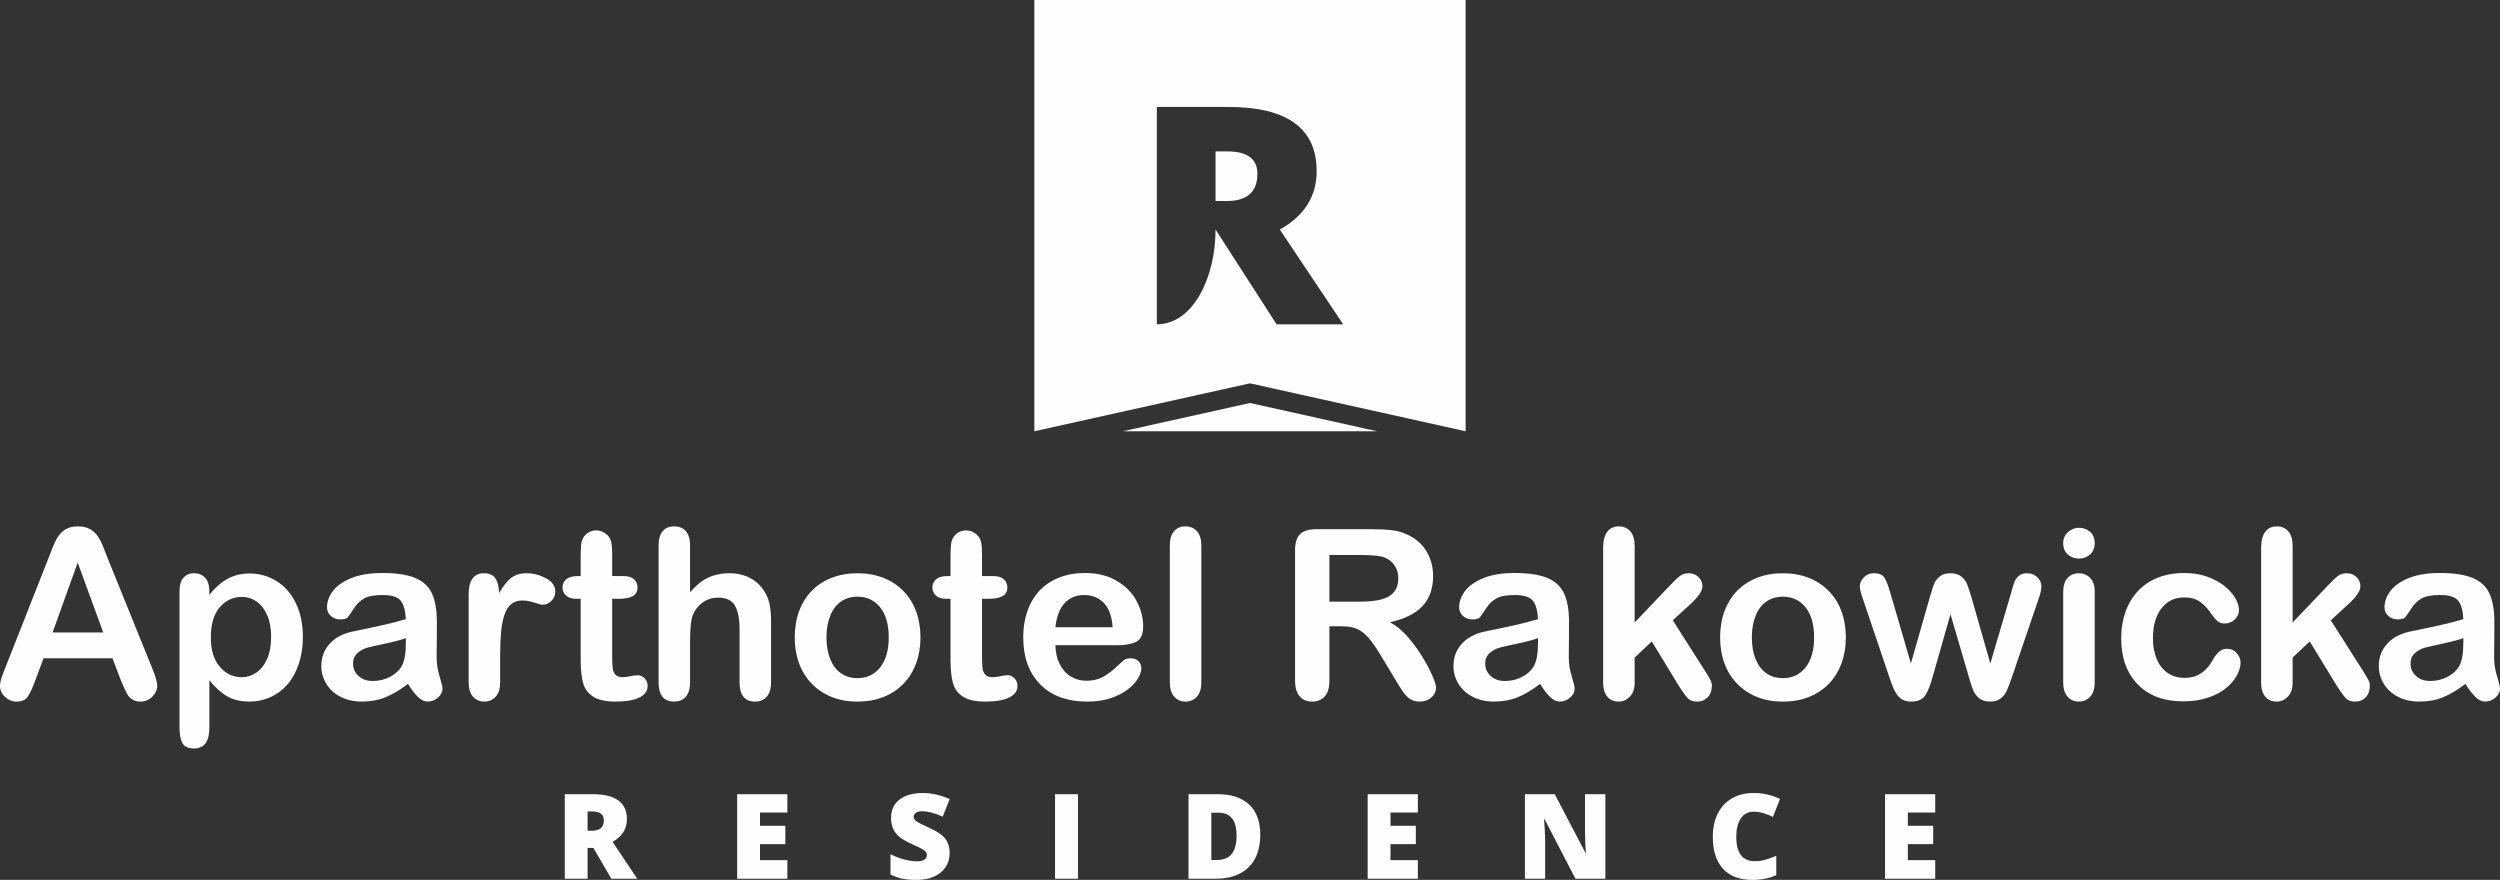
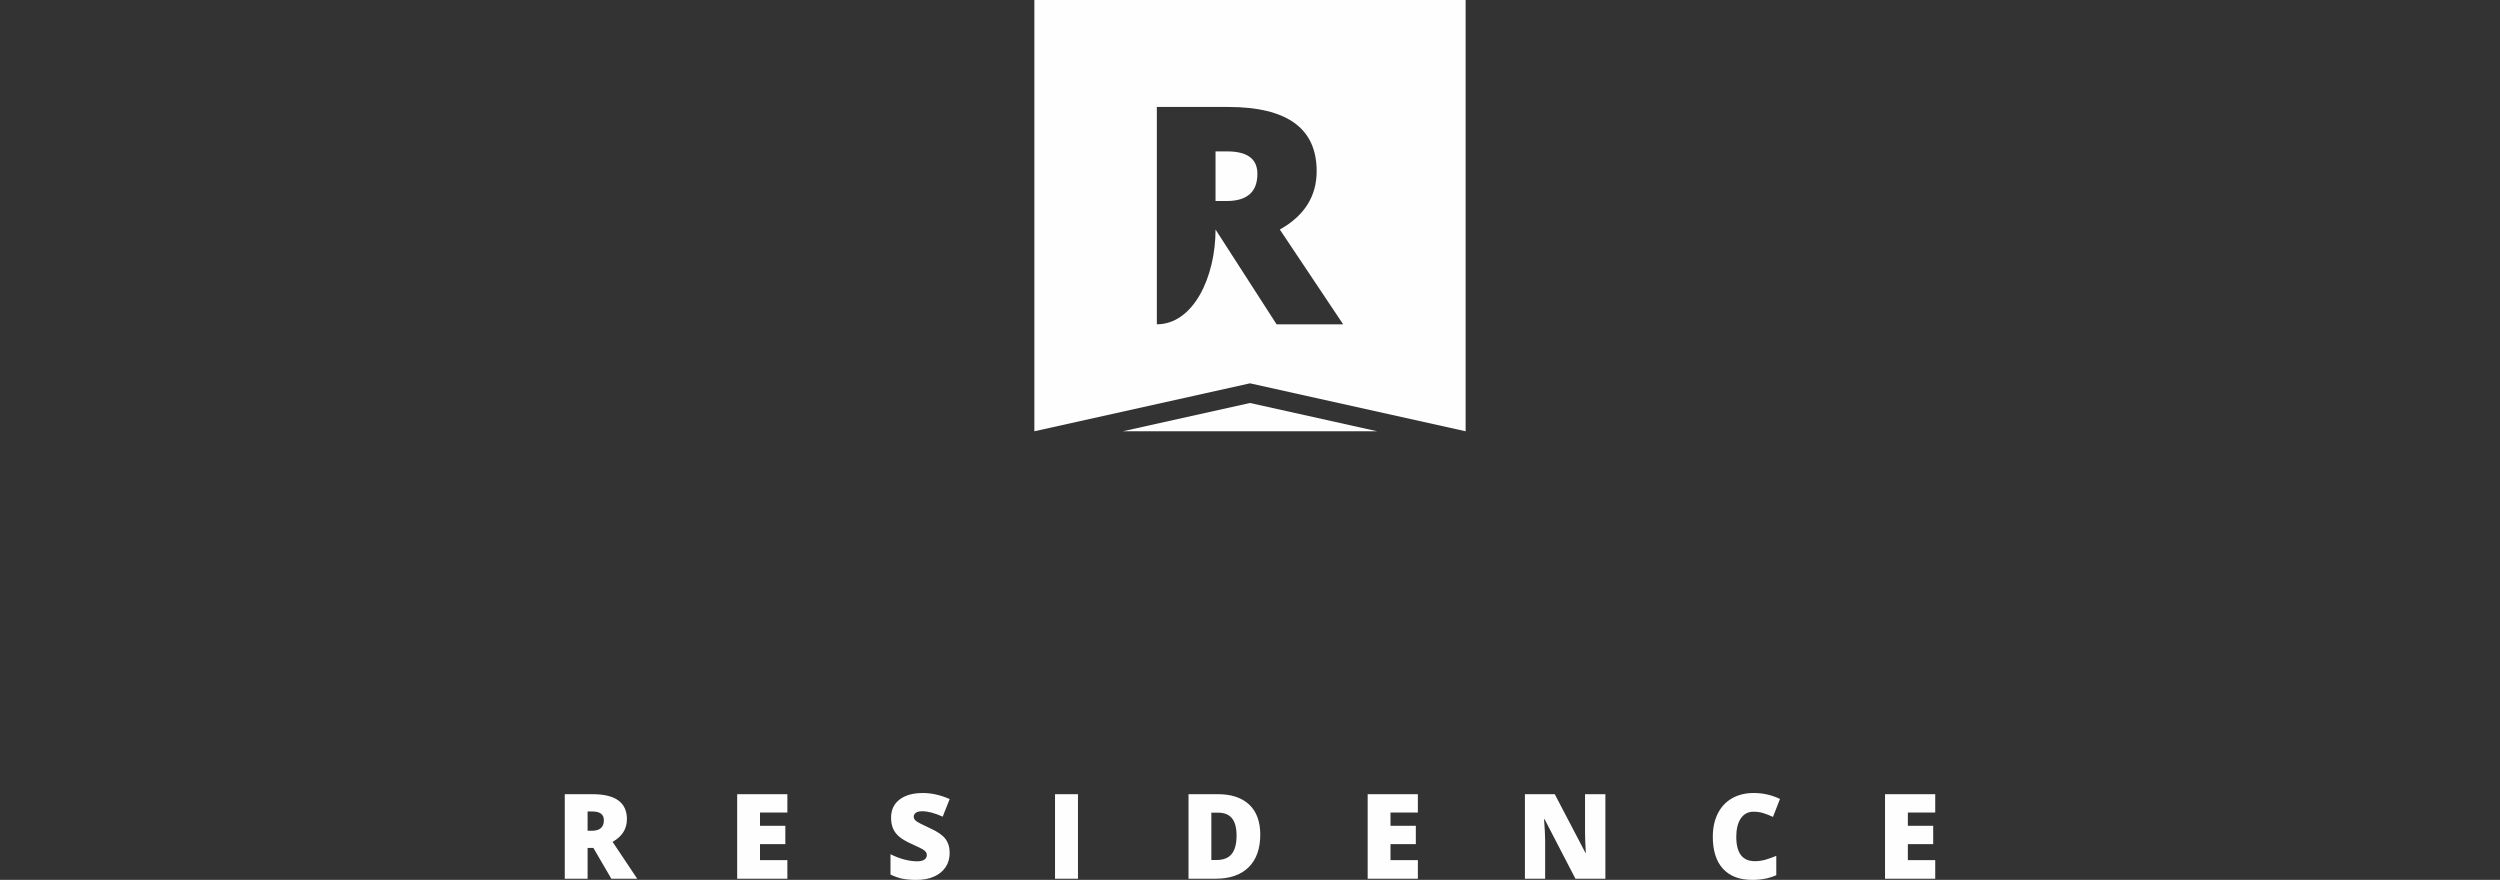
<svg xmlns="http://www.w3.org/2000/svg" xml:space="preserve" width="100mm" height="35.196mm" version="1.0" style="shape-rendering:geometricPrecision; text-rendering:geometricPrecision; image-rendering:optimizeQuality; fill-rule:evenodd; clip-rule:evenodd" viewBox="0 0 10000 3519.58">
  <rect x="0" y="0" width="10000" height="3519.58" fill="#333333" stroke="none" />
  <defs>
    <style type="text/css">
   
    .fil1 {fill:#FEFEFE}
    .fil0 {fill:#FEFEFE;fill-rule:nonzero}
   
  </style>
  </defs>
  <g id="Warstwa_x0020_1">
    <g id="_1346966798720">
      <g>
-         <path class="fil0" d="M482.22 2718.05l-32.36 -85.09 -275.61 0 -32.35 86.83c-12.63,33.94 -23.37,56.82 -32.37,68.67 -8.84,11.83 -23.51,17.84 -43.87,17.84 -17.2,0 -32.52,-6.33 -45.77,-18.95 -13.27,-12.64 -19.89,-27 -19.89,-42.94 0,-9.32 1.57,-18.94 4.56,-28.72 3.17,-9.95 8.21,-23.53 15.33,-41.21l173.31 -440.08c5.04,-12.64 10.89,-27.78 17.83,-45.46 6.95,-17.84 14.37,-32.51 22.27,-44.21 7.88,-11.67 18.14,-21.15 30.93,-28.4 12.79,-7.26 28.57,-10.89 47.35,-10.89 19.27,0 35.2,3.63 47.99,10.89 12.79,7.25 23.05,16.57 30.94,27.94 7.9,11.36 14.53,23.67 19.88,36.78 5.37,13.1 12.31,30.63 20.52,52.41l177.11 437.39c13.9,33.31 20.85,57.46 20.85,72.62 0,15.61 -6.49,30.15 -19.58,43.25 -13.1,13.09 -29.06,19.58 -47.52,19.58 -10.72,0 -20.04,-1.9 -27.77,-5.85 -7.57,-3.78 -14.06,-9 -19.42,-15.63 -5.2,-6.64 -10.74,-16.9 -16.73,-30.45 -6.15,-13.75 -11.21,-25.89 -15.63,-36.32zm-271.82 -188.31l202.52 0 -102.13 -279.4 -100.39 279.4zm626.99 -165.74l0 15.3c23.66,-29.36 48.46,-50.97 74.02,-64.7 25.58,-13.75 54.46,-20.69 86.83,-20.69 38.98,0 74.65,9.95 107.33,29.99 32.67,20.06 58.56,49.41 77.51,87.92 18.92,38.53 28.4,84.15 28.4,136.86 0,38.83 -5.53,74.5 -16.42,107.02 -10.89,32.53 -26.04,59.83 -45.14,81.93 -19.1,22.09 -41.67,38.98 -67.71,50.83 -26.04,11.83 -53.98,17.84 -83.97,17.84 -36,0 -66.31,-7.27 -90.78,-21.79 -24.45,-14.36 -47.83,-35.69 -70.07,-63.78l0 189.73c0,55.57 -20.21,83.36 -60.62,83.36 -23.68,0 -39.46,-7.11 -47.19,-21.48 -7.75,-14.36 -11.53,-35.19 -11.53,-62.67l0 -545.04c0,-23.99 5.2,-42 15.79,-53.83 10.41,-11.83 24.77,-17.83 42.93,-17.83 17.84,0 32.51,6.15 43.72,18.31 11.2,12.31 16.9,29.82 16.9,52.72zm247.18 183.57c0,-33.31 -5.04,-61.88 -15.3,-85.7 -10.11,-23.84 -24.17,-42.32 -42.15,-55.09 -18.16,-12.79 -38.05,-19.1 -59.83,-19.1 -34.88,0 -64.24,13.73 -88.08,41.04 -23.83,27.46 -35.84,67.86 -35.84,121.05 0,50.21 11.85,89.37 35.53,117.13 23.84,27.94 53.2,41.85 88.39,41.85 20.84,0 40.25,-6.16 58.08,-18.32 17.86,-12.16 32.22,-30.32 43.11,-54.61 10.72,-24.47 16.09,-53.83 16.09,-88.25zm547.27 187.85c-30.62,23.66 -60.14,41.34 -88.56,53.19 -28.57,11.84 -60.61,17.69 -95.97,17.69 -32.35,0 -60.93,-6.49 -85.39,-19.28 -24.47,-12.77 -43.42,-29.99 -56.67,-51.93 -13.27,-21.93 -19.89,-45.62 -19.89,-71.18 0,-34.57 10.9,-63.93 32.83,-88.25 21.94,-24.45 52.09,-40.71 90.44,-49.09 7.9,-1.88 27.78,-5.98 59.52,-12.46 31.72,-6.47 59.03,-12.31 81.6,-17.84 22.57,-5.37 47.21,-11.83 73.71,-19.58 -1.57,-33.31 -8.21,-57.75 -20.04,-73.23 -12,-15.63 -36.45,-23.36 -73.87,-23.36 -32.04,0 -56.2,4.41 -72.29,13.41 -16.26,8.84 -30.16,22.26 -41.67,40.25 -11.53,17.83 -19.73,29.53 -24.47,35.36 -4.91,5.69 -15.17,8.53 -30.78,8.53 -14.21,0 -26.52,-4.58 -36.78,-13.73 -10.26,-9.01 -15.47,-20.69 -15.47,-34.9 0,-22.24 7.88,-43.87 23.51,-64.87 15.8,-21 40.25,-38.2 73.56,-51.78 33.31,-13.57 74.82,-20.36 124.55,-20.36 55.4,0 99.12,6.63 130.86,19.73 31.71,13.12 54.13,33.79 67.23,62.21 13.11,28.4 19.73,65.96 19.73,112.85 0,29.68 -0.15,54.77 -0.31,75.46 -0.15,20.67 -0.32,43.72 -0.63,68.98 0,23.68 3.95,48.45 11.83,74.19 7.9,25.56 11.68,42.15 11.68,49.55 0,12.94 -5.98,24.79 -18.14,35.36 -12.31,10.59 -26.04,15.96 -41.52,15.96 -12.94,0 -25.73,-6.01 -38.35,-18.16 -12.64,-12.16 -26.04,-29.67 -40.25,-52.72zm-8.38 -182.96c-18.47,6.79 -45.29,14.06 -80.66,21.48 -35.18,7.57 -59.65,13.25 -73.23,16.72 -13.58,3.64 -26.52,10.58 -38.83,20.84 -12.31,10.42 -18.47,24.78 -18.47,43.42 0,19.1 7.25,35.36 21.79,48.76 14.36,13.43 33.29,20.22 56.82,20.22 24.94,0 47.97,-5.53 68.97,-16.42 21.15,-11.05 36.63,-25.1 46.56,-42.48 11.37,-19.09 17.05,-50.66 17.05,-94.53l0 -18.01zm377.1 71.68l0 105.43c0,25.58 -6,44.68 -17.99,57.45 -12,12.79 -27.15,19.28 -45.62,19.28 -18.16,0 -33.15,-6.49 -44.83,-19.43 -11.68,-12.94 -17.53,-32.04 -17.53,-57.3l0 -351.52c0,-56.68 20.54,-85.08 61.42,-85.08 20.83,0 35.98,6.63 45.14,19.88 9.3,13.25 14.37,32.99 15.31,58.87 14.99,-25.88 30.47,-45.62 46.4,-58.87 15.96,-13.25 37.11,-19.88 63.63,-19.88 26.5,0 52.24,6.63 77.18,19.88 24.93,13.25 37.42,30.93 37.42,52.89 0,15.46 -5.22,28.09 -15.96,38.2 -10.56,10.09 -22.09,15 -34.4,15 -4.58,0 -15.78,-2.86 -33.46,-8.54 -17.84,-5.67 -33.46,-8.51 -47.04,-8.51 -18.47,0 -33.46,4.89 -45.32,14.51 -11.67,9.78 -20.82,24.15 -27.3,43.25 -6.46,19.1 -10.89,41.84 -13.41,68.19 -2.37,26.36 -3.64,58.41 -3.64,96.3zm308.28 -319.82l13.88 0 0 -75.92c0,-20.37 0.48,-36.3 1.59,-47.83 1.1,-11.67 4.11,-21.63 9,-29.83 4.89,-8.67 12,-15.79 21.3,-21.16 9.17,-5.36 19.43,-8.05 30.95,-8.05 15.94,0 30.3,6 43.24,18.01 8.69,8.05 14.06,17.83 16.42,29.51 2.38,11.52 3.47,27.94 3.47,49.24l0 86.03 46.25 0c17.84,0 31.57,4.28 40.89,12.64 9.47,8.53 14.21,19.4 14.21,32.52 0,17.05 -6.79,28.88 -20.22,35.67 -13.42,6.78 -32.52,10.1 -57.6,10.1l-23.53 0 0 232.04c0,19.73 0.63,35.05 2.05,45.62 1.42,10.58 5.06,19.25 11.05,25.88 6.15,6.64 15.95,9.96 29.53,9.96 7.25,0 17.35,-1.27 29.99,-3.95 12.62,-2.54 22.57,-3.95 29.51,-3.95 10.26,0 19.41,4.1 27.62,12.31 8.2,8.2 12.15,18.31 12.15,30.31 0,20.35 -11.04,35.83 -33.13,46.56 -22.27,10.9 -54.16,16.27 -95.83,16.27 -39.46,0 -69.3,-6.64 -89.49,-19.91 -20.37,-13.25 -33.62,-31.56 -39.95,-55.07 -6.31,-23.38 -9.47,-54.62 -9.47,-93.78l0 -242.29 -16.57 0c-18.31,0 -32.19,-4.25 -41.67,-12.94 -9.62,-8.53 -14.36,-19.58 -14.36,-32.83 0,-13.12 5.04,-23.99 15,-32.52 10.1,-8.36 24.62,-12.64 43.72,-12.64zm451.44 -122.17l0 187.06c16.11,-18.47 31.74,-33.15 47.04,-43.89 15.17,-10.72 32.05,-18.93 50.51,-24.3 18.64,-5.37 38.53,-8.05 59.83,-8.05 32.05,0 60.47,6.78 85.4,20.36 24.79,13.58 44.2,33.31 58.41,59.2 8.99,14.98 14.99,31.87 18.16,50.66 2.99,18.62 4.56,40.1 4.56,64.4l0 241.98c0,25.26 -5.83,44.36 -17.35,57.3 -11.53,12.94 -27,19.43 -46.1,19.43 -41.67,0 -62.5,-25.59 -62.5,-76.73l0 -213.26c0,-40.4 -6,-71.49 -18.01,-93.12 -11.98,-21.78 -34.88,-32.67 -68.49,-32.67 -22.42,0 -42.79,6.46 -60.77,19.25 -18.01,12.79 -31.59,30.14 -40.43,52.41 -6.77,18.79 -10.26,52.25 -10.26,100.39l0 167c0,24.95 -5.67,43.9 -16.87,56.99 -11.22,13.1 -26.85,19.74 -46.73,19.74 -41.52,0 -62.35,-25.59 -62.35,-76.73l0 -547.42c0,-25.57 5.53,-44.66 16.42,-57.46 10.89,-12.79 26.19,-19.25 45.93,-19.25 19.88,0 35.51,6.46 46.73,19.41 11.2,12.94 16.87,32.04 16.87,57.3zm921.54 367.62c0,37.74 -5.85,72.32 -17.53,104.04 -11.83,31.73 -28.73,59.04 -50.99,81.76 -22.09,22.9 -48.76,40.25 -79.54,52.41 -30.78,12.16 -65.51,18.32 -104.03,18.32 -38.36,0 -72.76,-6.16 -103.23,-18.47 -30.47,-12.31 -56.99,-29.99 -79.41,-53.04 -22.24,-22.9 -39.29,-50.05 -50.82,-81.29 -11.52,-31.41 -17.37,-65.99 -17.37,-103.88 0,-38.2 5.85,-73.23 17.53,-104.97 11.83,-31.72 28.57,-58.87 50.51,-81.44 21.94,-22.42 48.46,-39.77 79.56,-51.93 31.09,-12.16 65.51,-18.31 103.23,-18.31 38.2,0 72.92,6.15 104.03,18.46 31.08,12.31 57.78,29.99 80.02,52.87 22.26,22.75 39.16,49.9 50.66,81.46 11.53,31.41 17.38,66.14 17.38,104.01zm-126.91 0c0,-51.45 -11.37,-91.39 -33.94,-120.12 -22.73,-28.57 -53.04,-42.93 -91.24,-42.93 -24.78,0 -46.41,6.33 -65.18,19.1 -18.8,12.79 -33.31,31.74 -43.42,56.66 -10.26,24.95 -15.3,54.16 -15.3,87.29 0,33.01 5.04,61.89 14.99,86.51 10.09,24.62 24.3,43.57 42.92,56.66 18.64,13.12 40.73,19.58 65.99,19.58 38.2,0 68.51,-14.36 91.24,-43.24 22.57,-28.72 33.94,-68.67 33.94,-119.51zm233.3 -245.45l13.88 0 0 -75.92c0,-20.37 0.48,-36.3 1.59,-47.83 1.09,-11.67 4.11,-21.63 9,-29.83 4.89,-8.67 12,-15.79 21.3,-21.16 9.17,-5.36 19.43,-8.05 30.95,-8.05 15.94,0 30.3,6 43.24,18.01 8.69,8.05 14.06,17.83 16.42,29.51 2.38,11.52 3.47,27.94 3.47,49.24l0 86.03 46.25 0c17.84,0 31.57,4.28 40.89,12.64 9.47,8.53 14.21,19.4 14.21,32.52 0,17.05 -6.79,28.88 -20.22,35.67 -13.42,6.78 -32.52,10.1 -57.6,10.1l-23.53 0 0 232.04c0,19.73 0.63,35.05 2.05,45.62 1.42,10.58 5.06,19.25 11.05,25.88 6.15,6.64 15.95,9.96 29.53,9.96 7.25,0 17.35,-1.27 29.99,-3.95 12.62,-2.54 22.57,-3.95 29.51,-3.95 10.26,0 19.41,4.1 27.62,12.31 8.2,8.2 12.15,18.31 12.15,30.31 0,20.35 -11.04,35.83 -33.13,46.56 -22.27,10.9 -54.16,16.27 -95.83,16.27 -39.46,0 -69.3,-6.64 -89.49,-19.91 -20.37,-13.25 -33.62,-31.56 -39.95,-55.07 -6.31,-23.38 -9.47,-54.62 -9.47,-93.78l0 -242.29 -16.57 0c-18.31,0 -32.19,-4.25 -41.67,-12.94 -9.62,-8.53 -14.36,-19.58 -14.36,-32.83 0,-13.12 5.04,-23.99 14.99,-32.52 10.11,-8.36 24.63,-12.64 43.73,-12.64zm680.48 276.56l-247.02 0c0.3,28.72 6.15,53.98 17.35,75.92 11.22,21.95 26.21,38.37 44.83,49.41 18.64,11.2 39.32,16.73 61.73,16.73 15.15,0 28.88,-1.73 41.35,-5.35 12.63,-3.49 24.64,-9.02 36.32,-16.59 11.83,-7.58 22.57,-15.63 32.35,-24.3 9.95,-8.68 22.72,-20.36 38.52,-35.21 6.46,-5.52 15.63,-8.36 27.62,-8.36 12.94,0 23.52,3.63 31.56,10.72 7.9,6.96 12,17.05 12,29.99 0,11.38 -4.58,24.65 -13.42,39.95 -8.99,15.15 -22.42,29.84 -40.56,43.72 -18,14.06 -40.57,25.74 -67.88,34.88 -27.31,9.32 -58.72,13.91 -94.08,13.91 -81.13,0 -144.11,-23.21 -189.1,-69.46 -44.98,-46.25 -67.4,-108.92 -67.4,-188.16 0,-37.26 5.52,-71.99 16.57,-103.86 11.06,-31.89 27.3,-59.19 48.46,-82.09 21.32,-22.72 47.51,-40.25 78.62,-52.41 31.08,-12.16 65.66,-18.31 103.55,-18.31 49.4,0 91.7,10.43 126.91,31.25 35.36,20.85 61.71,47.68 79.39,80.83 17.53,32.99 26.37,66.6 26.37,100.87 0,31.72 -9.17,52.41 -27.31,61.86 -18.16,9.32 -43.72,14.06 -76.73,14.06zm-247.02 -71.97l228.88 0c-3.01,-43.11 -14.69,-75.31 -34.88,-96.76 -20.21,-21.33 -46.73,-32.05 -79.71,-32.05 -31.59,0 -57.3,10.9 -77.51,32.51 -20.22,21.78 -32.53,53.82 -36.78,96.3zm457.6 220.66l0 -547.42c0,-25.26 5.67,-44.36 16.89,-57.3 11.2,-12.95 26.35,-19.41 45.45,-19.41 18.95,0 34.42,6.46 46.1,19.25 11.68,12.8 17.53,31.89 17.53,57.46l0 547.42c0,25.58 -6.01,44.68 -17.86,57.45 -11.83,12.79 -27.13,19.28 -45.77,19.28 -18.47,0 -33.46,-6.64 -44.99,-19.91 -11.52,-13.25 -17.35,-32.2 -17.35,-56.82zm686.47 -224.46l-48.15 0 0 217.52c0,28.73 -6.31,49.72 -18.93,63.3 -12.64,13.58 -29.2,20.37 -49.42,20.37 -21.93,0 -38.98,-7.12 -50.99,-21.33 -11.98,-14.19 -17.98,-34.88 -17.98,-62.34l0 -521.69c0,-29.51 6.63,-50.99 19.88,-64.24 13.27,-13.27 34.73,-19.91 64.24,-19.91l223.37 0c30.78,0 57.14,1.27 79.08,3.95 21.94,2.69 41.67,7.91 59.2,15.96 21.3,8.99 40.09,21.78 56.51,38.35 16.24,16.72 28.73,36.15 37.09,58.09 8.51,22.11 12.79,45.46 12.79,70.24 0,50.51 -14.21,90.91 -42.79,121.23 -28.57,30.15 -71.81,51.62 -129.74,64.24 24.29,12.95 47.67,32.05 69.91,57.3 22.12,25.26 42,52.26 59.36,80.66 17.37,28.57 30.95,54.15 40.73,77.2 9.62,22.88 14.51,38.66 14.51,47.35 0,8.84 -2.84,17.68 -8.51,26.52 -5.7,8.84 -13.43,15.78 -23.36,20.84 -9.8,5.04 -21.32,7.58 -34.27,7.58 -15.3,0 -28.24,-3.65 -38.83,-10.9 -10.41,-7.26 -19.41,-16.41 -26.98,-27.48 -7.57,-11.04 -17.83,-27.46 -30.78,-48.91l-55.09 -91.57c-19.73,-33.46 -37.41,-59.03 -52.89,-76.55 -15.63,-17.68 -31.41,-29.67 -47.5,-36.15 -15.95,-6.46 -36.15,-9.63 -60.46,-9.63zm78.6 -285.07l-126.75 0 0 186.58 122.97 0c32.99,0 60.77,-2.85 83.34,-8.53 22.42,-5.68 39.62,-15.47 51.45,-29.2 11.86,-13.74 17.86,-32.68 17.86,-56.67 0,-18.95 -4.74,-35.52 -14.38,-49.88 -9.46,-14.36 -22.73,-25.1 -39.78,-32.2 -15.93,-6.78 -47.51,-10.1 -94.71,-10.1zm716.02 515.38c-30.62,23.66 -60.13,41.34 -88.55,53.19 -28.57,11.84 -60.62,17.69 -95.98,17.69 -32.35,0 -60.92,-6.49 -85.39,-19.28 -24.47,-12.77 -43.42,-29.99 -56.67,-51.93 -13.27,-21.93 -19.88,-45.62 -19.88,-71.18 0,-34.57 10.89,-63.93 32.83,-88.25 21.93,-24.45 52.08,-40.71 90.43,-49.09 7.9,-1.88 27.79,-5.98 59.53,-12.46 31.71,-6.47 59.02,-12.31 81.59,-17.84 22.57,-5.37 47.21,-11.83 73.71,-19.58 -1.57,-33.31 -8.2,-57.75 -20.04,-73.23 -12,-15.63 -36.45,-23.36 -73.86,-23.36 -32.05,0 -56.21,4.41 -72.3,13.41 -16.26,8.84 -30.16,22.26 -41.67,40.25 -11.52,17.83 -19.73,29.53 -24.47,35.36 -4.9,5.69 -15.16,8.53 -30.77,8.53 -14.21,0 -26.52,-4.58 -36.78,-13.73 -10.26,-9.01 -15.48,-20.69 -15.48,-34.9 0,-22.24 7.88,-43.87 23.51,-64.87 15.8,-21 40.25,-38.2 73.56,-51.78 33.31,-13.57 74.83,-20.36 124.55,-20.36 55.4,0 99.12,6.63 130.86,19.73 31.72,13.12 54.13,33.79 67.23,62.21 13.12,28.4 19.73,65.96 19.73,112.85 0,29.68 -0.15,54.77 -0.3,75.46 -0.16,20.67 -0.33,43.72 -0.64,68.98 0,23.68 3.95,48.45 11.84,74.19 7.9,25.56 11.67,42.15 11.67,49.55 0,12.94 -5.98,24.79 -18.14,35.36 -12.31,10.59 -26.04,15.96 -41.51,15.96 -12.95,0 -25.74,-6.01 -38.36,-18.16 -12.63,-12.16 -26.04,-29.67 -40.25,-52.72zm-8.38 -182.96c-18.46,6.79 -45.29,14.06 -80.65,21.48 -35.19,7.57 -59.66,13.25 -73.24,16.72 -13.57,3.64 -26.52,10.58 -38.83,20.84 -12.31,10.42 -18.46,24.78 -18.46,43.42 0,19.1 7.24,35.36 21.78,48.76 14.36,13.43 33.29,20.22 56.82,20.22 24.95,0 47.98,-5.53 68.98,-16.42 21.15,-11.05 36.62,-25.1 46.56,-42.48 11.37,-19.09 17.04,-50.66 17.04,-94.53l0 -18.01zm566.53 196.06l-111.44 -182.79 -68.51 64.57 0 100.23c0,24.3 -6.47,43.09 -19.26,56.19 -12.79,13.09 -27.46,19.58 -44.2,19.58 -19.4,0 -34.73,-6.49 -45.77,-19.43 -11.22,-12.94 -16.74,-32.04 -16.74,-57.3l0 -538.1c0,-28.1 5.37,-49.4 16.26,-64.09 10.74,-14.69 26.21,-21.94 46.25,-21.94 19.41,0 34.88,6.64 46.26,19.89 11.52,13.25 17.2,32.83 17.2,58.72l0 305.91 141.9 -148.86c17.68,-18.62 31.11,-31.24 40.25,-38.03 9.32,-6.79 20.52,-10.1 33.79,-10.1 15.78,0 28.88,5.04 39.29,14.99 10.59,10.11 15.8,22.57 15.8,37.72 0,18.47 -17.22,43.09 -51.31,74.04l-67.08 61.4 129.44 203.46c9.63,15.15 16.41,26.68 20.52,34.58 4.26,7.88 6.31,15.3 6.31,22.42 0,20.03 -5.53,35.82 -16.42,47.34 -10.89,11.53 -25.41,17.38 -43.24,17.38 -15.48,0 -27.31,-4.11 -35.51,-12.49 -8.38,-8.36 -19.58,-23.36 -33.79,-45.29zm664.86 -198.75c0,37.74 -5.85,72.32 -17.53,104.04 -11.83,31.73 -28.73,59.04 -50.99,81.76 -22.09,22.9 -48.77,40.25 -79.54,52.41 -30.78,12.16 -65.51,18.32 -104.03,18.32 -38.36,0 -72.76,-6.16 -103.23,-18.47 -30.47,-12.31 -56.99,-29.99 -79.41,-53.04 -22.24,-22.9 -39.29,-50.05 -50.82,-81.29 -11.52,-31.41 -17.37,-65.99 -17.37,-103.88 0,-38.2 5.85,-73.23 17.53,-104.97 11.83,-31.72 28.57,-58.87 50.51,-81.44 21.93,-22.42 48.46,-39.77 79.56,-51.93 31.08,-12.16 65.51,-18.31 103.23,-18.31 38.19,0 72.92,6.15 104.03,18.46 31.08,12.31 57.77,29.99 80.02,52.87 22.26,22.75 39.16,49.9 50.66,81.46 11.53,31.41 17.38,66.14 17.38,104.01zm-126.91 0c0,-51.45 -11.37,-91.39 -33.94,-120.12 -22.73,-28.57 -53.05,-42.93 -91.24,-42.93 -24.78,0 -46.41,6.33 -65.18,19.1 -18.8,12.79 -33.31,31.74 -43.42,56.66 -10.26,24.95 -15.3,54.16 -15.3,87.29 0,33.01 5.04,61.89 14.99,86.51 10.09,24.62 24.3,43.57 42.92,56.66 18.64,13.12 40.73,19.58 65.99,19.58 38.19,0 68.51,-14.36 91.24,-43.24 22.57,-28.72 33.94,-68.67 33.94,-119.51zm304.8 -178.2l82.4 282.24 74.81 -262.35c8.05,-27.46 14.06,-46.08 17.85,-56.19 3.78,-9.95 11.05,-19.58 21.79,-28.73 10.56,-8.99 25.08,-13.57 43.72,-13.57 18.77,0 33.46,4.58 44.03,13.57 10.74,9.15 18.16,19.1 22.42,29.67 4.42,10.58 10.41,29.05 18.16,55.25l74.82 262.35 83.19 -282.24c5.67,-20.37 10.08,-35.04 13.4,-44.2 3.47,-9 9.17,-17.05 17.2,-23.99 8.06,-6.94 19.58,-10.41 34.73,-10.41 15,0 28.11,5.19 39.31,15.78 11.05,10.41 16.57,22.72 16.57,36.93 0,12.95 -4.74,32.52 -14.36,58.72l-103.08 302.45c-8.99,25.56 -15.93,44.03 -20.82,55.55 -4.91,11.37 -12.64,21.48 -23.38,30.47 -10.56,9 -25.1,13.43 -43.72,13.43 -19.1,0 -34.09,-4.74 -44.99,-14.37 -11.04,-9.47 -19.1,-21.32 -24.29,-35.05 -5.22,-13.89 -10.89,-31.89 -17.07,-54.14l-72.12 -245.93 -69.94 245.93c-9.14,34.25 -19.25,59.99 -29.99,77.49 -10.74,17.38 -29.84,26.07 -56.82,26.07 -13.9,0 -25.73,-2.69 -35.51,-8.06 -9.63,-5.37 -17.68,-13.1 -24.16,-23.2 -6.47,-9.95 -12.16,-21.79 -17.2,-35.52 -4.89,-13.73 -8.69,-24.62 -11.53,-32.67l-102.13 -302.45c-10.26,-28.4 -15.3,-47.98 -15.3,-58.72 0,-13.57 5.36,-25.73 16.26,-36.45 10.74,-10.89 23.99,-16.26 39.61,-16.26 21,0 35.21,6 42.61,17.83 7.43,11.83 15.33,32.04 23.53,60.77zm817.51 -6.94l0 364.94c0,25.26 -6.01,44.36 -18.01,57.3 -11.99,12.94 -27.15,19.43 -45.62,19.43 -18.47,0 -33.46,-6.64 -44.99,-19.91 -11.52,-13.25 -17.35,-32.2 -17.35,-56.82l0 -361.16c0,-25.09 5.83,-43.88 17.35,-56.5 11.53,-12.63 26.52,-18.94 44.99,-18.94 18.47,0 33.63,6.31 45.62,18.94 12,12.62 18.01,30.3 18.01,52.72zm-62.37 -130.38c-17.52,0 -32.52,-5.37 -44.98,-16.11 -12.47,-10.74 -18.62,-26.04 -18.62,-45.77 0,-17.68 6.31,-32.35 19.1,-43.88 12.79,-11.52 27.61,-17.37 44.5,-17.37 16.42,0 30.78,5.21 43.42,15.63 12.62,10.58 18.95,25.73 18.95,45.62 0,19.4 -6.16,34.57 -18.49,45.46 -12.31,10.9 -26.83,16.42 -43.88,16.42zm645.92 415.93c0,15.63 -4.74,32.51 -14.21,50.36 -9.3,17.83 -23.68,34.88 -42.94,50.97 -19.25,16.11 -43.57,29.2 -72.93,39 -29.2,9.94 -62.18,14.83 -98.96,14.83 -77.97,0 -138.92,-22.73 -182.64,-68.19 -43.87,-45.45 -65.81,-106.39 -65.81,-182.95 0,-51.77 10.11,-97.55 30.14,-137.32 20.04,-39.79 49.1,-70.57 86.99,-92.2 38.02,-21.78 83.34,-32.67 136.05,-32.67 32.68,0 62.67,4.73 89.98,14.38 27.15,9.63 50.35,21.94 69.3,37.09 18.93,15.15 33.46,31.25 43.4,48.3 10.1,17.2 15.16,33.14 15.16,47.98 0,15.15 -5.69,27.94 -16.89,38.53 -11.37,10.41 -24.95,15.62 -41.04,15.62 -10.43,0 -19.1,-2.68 -26.06,-8.05 -6.94,-5.37 -14.67,-14.06 -23.35,-26.04 -15.48,-23.38 -31.57,-41.06 -48.31,-52.74 -16.89,-11.67 -38.2,-17.5 -64.09,-17.5 -37.24,0 -67.4,14.51 -90.12,43.72 -22.88,29.03 -34.25,68.82 -34.25,119.33 0,23.67 2.99,45.45 8.84,65.34 5.83,19.9 14.21,36.95 25.41,50.83 11.04,14.06 24.47,24.62 40.25,31.89 15.63,7.25 33,10.89 51.77,10.89 25.26,0 46.89,-5.84 64.88,-17.52 18.16,-11.68 34.09,-29.67 47.99,-53.68 7.58,-14.19 15.94,-25.25 24.93,-33.13 8.84,-8.06 19.89,-12.16 32.83,-12.16 15.48,0 28.27,6 38.37,17.68 10.09,11.68 15.31,24.14 15.31,37.41zm388.14 98.34l-111.43 -182.79 -68.52 64.57 0 100.23c0,24.3 -6.46,43.09 -19.25,56.19 -12.79,13.09 -27.46,19.58 -44.2,19.58 -19.41,0 -34.73,-6.49 -45.77,-19.43 -11.22,-12.94 -16.75,-32.04 -16.75,-57.3l0 -538.1c0,-28.1 5.37,-49.4 16.27,-64.09 10.74,-14.69 26.21,-21.94 46.25,-21.94 19.41,0 34.88,6.64 46.25,19.89 11.53,13.25 17.2,32.83 17.2,58.72l0 305.91 141.91 -148.86c17.68,-18.62 31.1,-31.24 40.25,-38.03 9.32,-6.79 20.52,-10.1 33.79,-10.1 15.78,0 28.88,5.04 39.29,14.99 10.58,10.11 15.8,22.57 15.8,37.72 0,18.47 -17.22,43.09 -51.32,74.04l-67.07 61.4 129.44 203.46c9.62,15.15 16.41,26.68 20.51,34.58 4.26,7.88 6.31,15.3 6.31,22.42 0,20.03 -5.52,35.82 -16.41,47.34 -10.89,11.53 -25.41,17.38 -43.24,17.38 -15.48,0 -27.31,-4.11 -35.52,-12.49 -8.38,-8.36 -19.58,-23.36 -33.79,-45.29z" />
-         <path class="fil0" d="M9861.74 2735.42c-30.62,23.66 -60.14,41.34 -88.56,53.19 -28.57,11.84 -60.61,17.69 -95.97,17.69 -32.35,0 -60.93,-6.49 -85.39,-19.28 -24.47,-12.77 -43.42,-29.99 -56.67,-51.93 -13.27,-21.93 -19.89,-45.62 -19.89,-71.18 0,-34.57 10.9,-63.93 32.83,-88.25 21.94,-24.45 52.09,-40.71 90.44,-49.09 7.9,-1.88 27.78,-5.98 59.52,-12.46 31.72,-6.47 59.03,-12.31 81.6,-17.84 22.57,-5.37 47.21,-11.83 73.71,-19.58 -1.57,-33.31 -8.21,-57.75 -20.04,-73.23 -12,-15.63 -36.45,-23.36 -73.87,-23.36 -32.04,0 -56.2,4.41 -72.29,13.41 -16.26,8.84 -30.16,22.26 -41.67,40.25 -11.53,17.83 -19.73,29.53 -24.47,35.36 -4.91,5.69 -15.17,8.53 -30.78,8.53 -14.21,0 -26.52,-4.58 -36.78,-13.73 -10.26,-9.01 -15.47,-20.69 -15.47,-34.9 0,-22.24 7.88,-43.87 23.51,-64.87 15.8,-21 40.25,-38.2 73.56,-51.78 33.31,-13.57 74.82,-20.36 124.55,-20.36 55.4,0 99.12,6.63 130.86,19.73 31.71,13.12 54.13,33.79 67.23,62.21 13.11,28.4 19.73,65.96 19.73,112.85 0,29.68 -0.15,54.77 -0.31,75.46 -0.15,20.67 -0.32,43.72 -0.63,68.98 0,23.68 3.95,48.45 11.83,74.19 7.9,25.56 11.68,42.15 11.68,49.55 0,12.94 -5.98,24.79 -18.14,35.36 -12.31,10.59 -26.04,15.96 -41.52,15.96 -12.94,0 -25.73,-6.01 -38.35,-18.16 -12.64,-12.16 -26.04,-29.67 -40.25,-52.72zm-8.38 -182.96c-18.47,6.79 -45.29,14.06 -80.66,21.48 -35.18,7.57 -59.65,13.25 -73.23,16.72 -13.58,3.64 -26.52,10.58 -38.83,20.84 -12.31,10.42 -18.47,24.78 -18.47,43.42 0,19.1 7.25,35.36 21.79,48.76 14.36,13.43 33.29,20.22 56.82,20.22 24.94,0 47.97,-5.53 68.97,-16.42 21.15,-11.05 36.63,-25.1 46.56,-42.48 11.37,-19.09 17.05,-50.66 17.05,-94.53l0 -18.01z" />
-       </g>
+         </g>
      <path class="fil0" d="M2350.37 3391.73l0 123.11 -91.29 0 0 -338.12 110.8 0c91.87,0 137.8,33.31 137.8,99.85 0,39.14 -19.1,69.46 -57.3,90.84l98.49 147.43 -103.54 0 -71.75 -123.11 -23.21 0zm0 -68.67l17.13 0c31.96,0 48,-14.14 48,-42.31 0,-23.28 -15.71,-34.88 -47.04,-34.88l-18.09 0 0 77.19zm799.1 191.78l-200.78 0 0 -338.12 200.78 0 0 73.41 -109.48 0 0 53.04 101.34 0 0 73.39 -101.34 0 0 63.93 109.48 0 0 74.35zm649.19 -102.59c0,20.97 -5.28,39.61 -15.94,55.88 -10.66,16.24 -25.96,28.87 -46,37.94 -20.06,9 -43.57,13.51 -70.49,13.51 -22.5,0 -41.42,-1.58 -56.67,-4.74 -15.23,-3.17 -31.08,-8.69 -47.58,-16.57l0 -81.46c17.36,8.92 35.52,15.88 54.29,20.92 18.8,4.97 36.07,7.5 51.78,7.5 13.58,0 23.51,-2.36 29.84,-7.02 6.31,-4.66 9.47,-10.74 9.47,-18.08 0,-4.66 -1.27,-8.69 -3.87,-12.16 -2.54,-3.47 -6.64,-6.94 -12.24,-10.49 -5.6,-3.55 -20.59,-10.82 -44.99,-21.78 -22.01,-10.03 -38.5,-19.74 -49.57,-29.13 -10.97,-9.38 -19.17,-20.2 -24.45,-32.35 -5.29,-12.16 -7.97,-26.6 -7.97,-43.25 0,-31.1 11.27,-55.42 33.94,-72.85 22.65,-17.45 53.83,-26.11 93.44,-26.11 34.96,0 70.63,8.03 107.01,24.22l-27.94 70.39c-31.64,-14.44 -58.87,-21.71 -81.83,-21.71 -11.85,0 -20.53,2.15 -25.88,6.33 -5.45,4.18 -8.14,9.38 -8.14,15.53 0,6.64 3.48,12.64 10.34,17.86 6.87,5.19 25.41,14.74 55.8,28.65 29.11,13.09 49.32,27.21 60.7,42.2 11.27,15.1 16.95,33.95 16.95,56.77zm421.45 102.59l0 -338.12 91.78 0 0 338.12 -91.78 0zm820.94 -176.23c0,56.42 -15.55,99.91 -46.56,130.45 -31.11,30.55 -74.75,45.78 -131.01,45.78l-109.39 0 0 -338.12 117.04 0c54.23,0 96.13,13.91 125.64,41.6 29.51,27.78 44.28,67.88 44.28,120.29zm-94.79 3.39c0,-31.02 -6.16,-53.98 -18.39,-68.97 -12.24,-14.92 -30.86,-22.42 -55.88,-22.42l-26.6 0 0 189.4 20.37 0c27.78,0 48.15,-8.03 61.09,-24.14 12.95,-16.11 19.41,-40.73 19.41,-73.87zm725.21 172.84l-200.78 0 0 -338.12 200.78 0 0 73.41 -109.48 0 0 53.04 101.34 0 0 73.39 -101.34 0 0 63.93 109.48 0 0 74.35zm750.05 0l-119.79 0 -123.44 -238.19 -2.05 0c2.92,37.49 4.34,66.06 4.34,85.79l0 152.4 -80.89 0 0 -338.12 119.31 0 122.98 234.97 1.42 0c-2.22,-34.1 -3.24,-61.4 -3.24,-82.07l0 -152.9 81.36 0 0 338.12zm592.7 -268.03c-21.7,0 -38.67,8.92 -50.81,26.68 -12.24,17.83 -18.32,42.38 -18.32,73.71 0,65.05 24.78,97.55 74.27,97.55 14.92,0 29.44,-2.05 43.48,-6.23 13.97,-4.18 28.11,-9.15 42.3,-15.08l0 77.34c-28.25,12.56 -60.14,18.8 -95.73,18.8 -51.07,0 -90.13,-14.85 -117.36,-44.44 -27.23,-29.6 -40.81,-72.37 -40.81,-128.32 0,-34.96 6.56,-65.76 19.74,-92.26 13.19,-26.52 32.12,-46.89 56.91,-61.17 24.78,-14.29 53.81,-21.38 87.29,-21.38 36.53,0 71.41,7.88 104.72,23.74l-27.94 71.91c-12.46,-5.93 -25.02,-10.82 -37.49,-14.85 -12.46,-4.02 -25.88,-6 -40.25,-6zm726.71 268.03l-200.78 0 0 -338.12 200.78 0 0 73.41 -109.48 0 0 53.04 101.35 0 0 73.39 -101.35 0 0 63.93 109.48 0 0 74.35z" />
      <path class="fil1" d="M5862.52 0l0 1725.06 -862.53 -191.76 -862.53 191.76 0 -1725.06 1725.06 0zm-1371.33 1725.06l1017.6 0 -508.8 -113.12 -508.8 113.12zm371 -806.93c0,190.15 -88.61,378.76 -234.81,379.11 0,-289.81 0,-579.62 0,-869.43 95,0 189.96,0 284.94,0 236.25,0 354.37,85.64 354.34,256.73 0,100.66 -49.11,178.59 -147.34,233.59 84.42,126.37 168.87,252.74 253.28,379.11l-266.26 0 -244.15 -379.11zm-0.02 -114.06c14.69,0 29.38,0 44.07,0 82.17,0 123.38,-36.32 123.38,-108.77 -0.02,-59.87 -40.39,-89.71 -120.95,-89.71 -15.47,0 -30.99,0 -46.48,0 0,66.16 0,132.32 -0.02,198.48z" />
    </g>
  </g>
</svg>